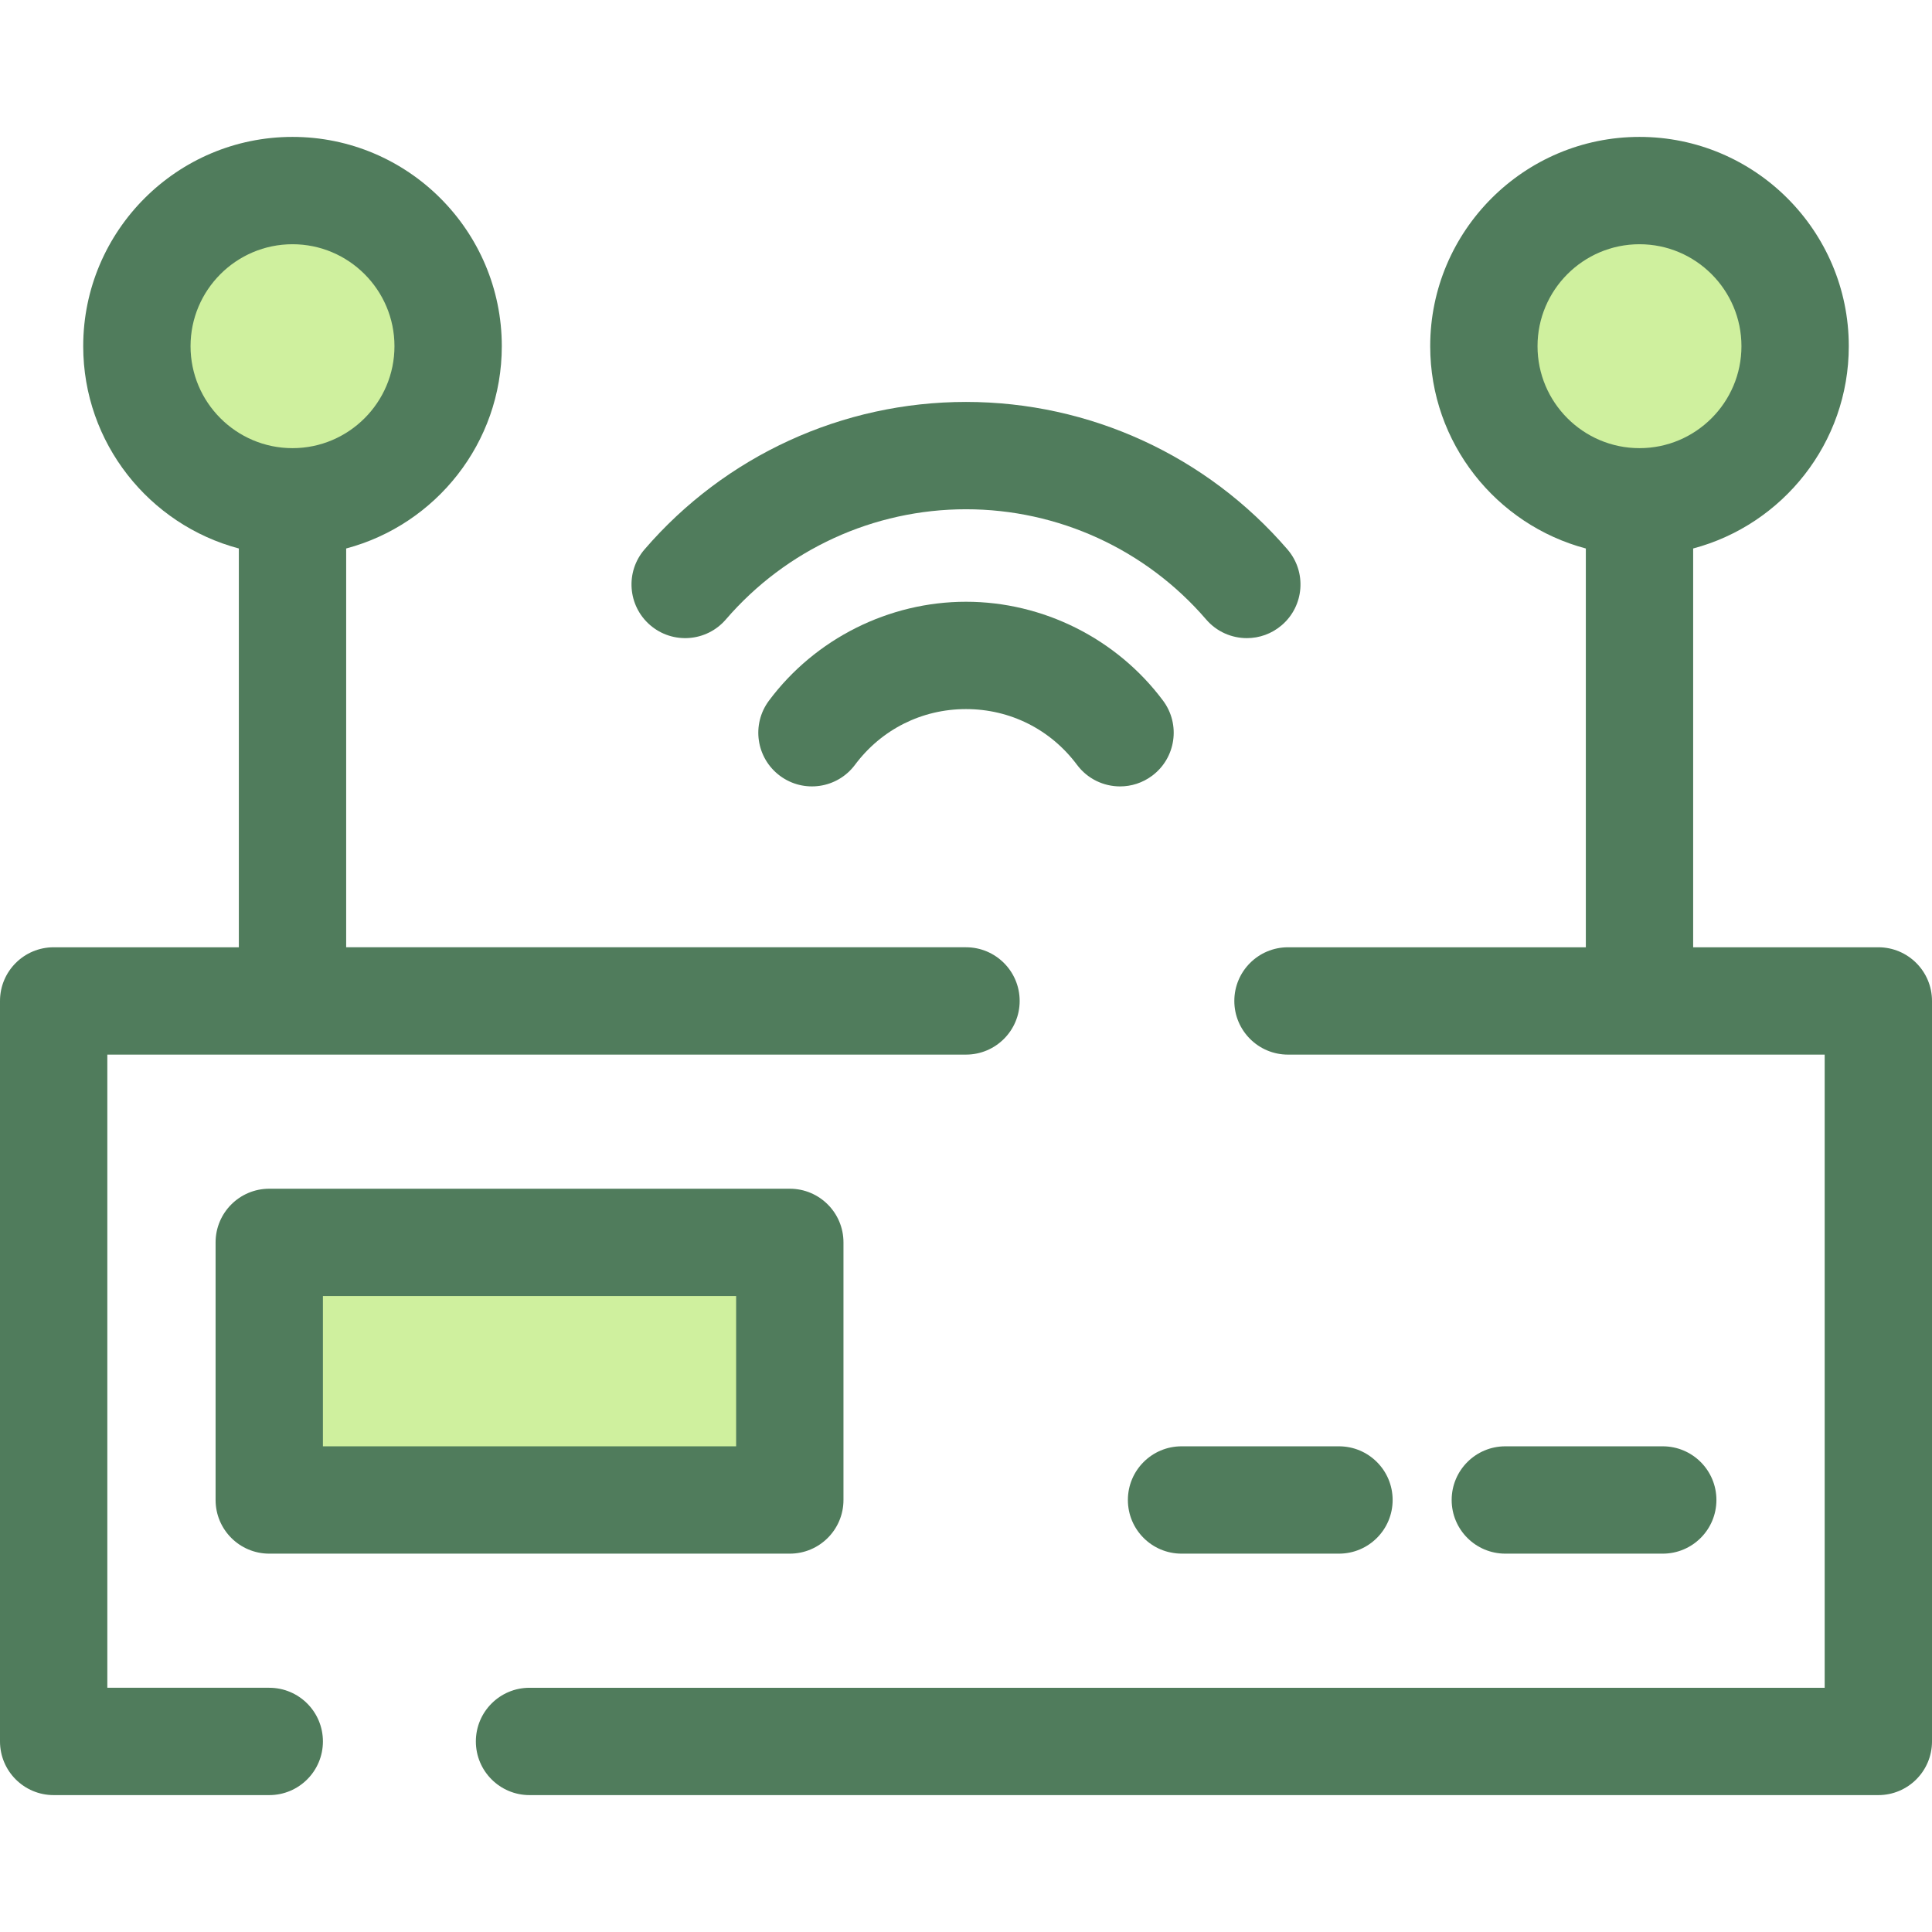
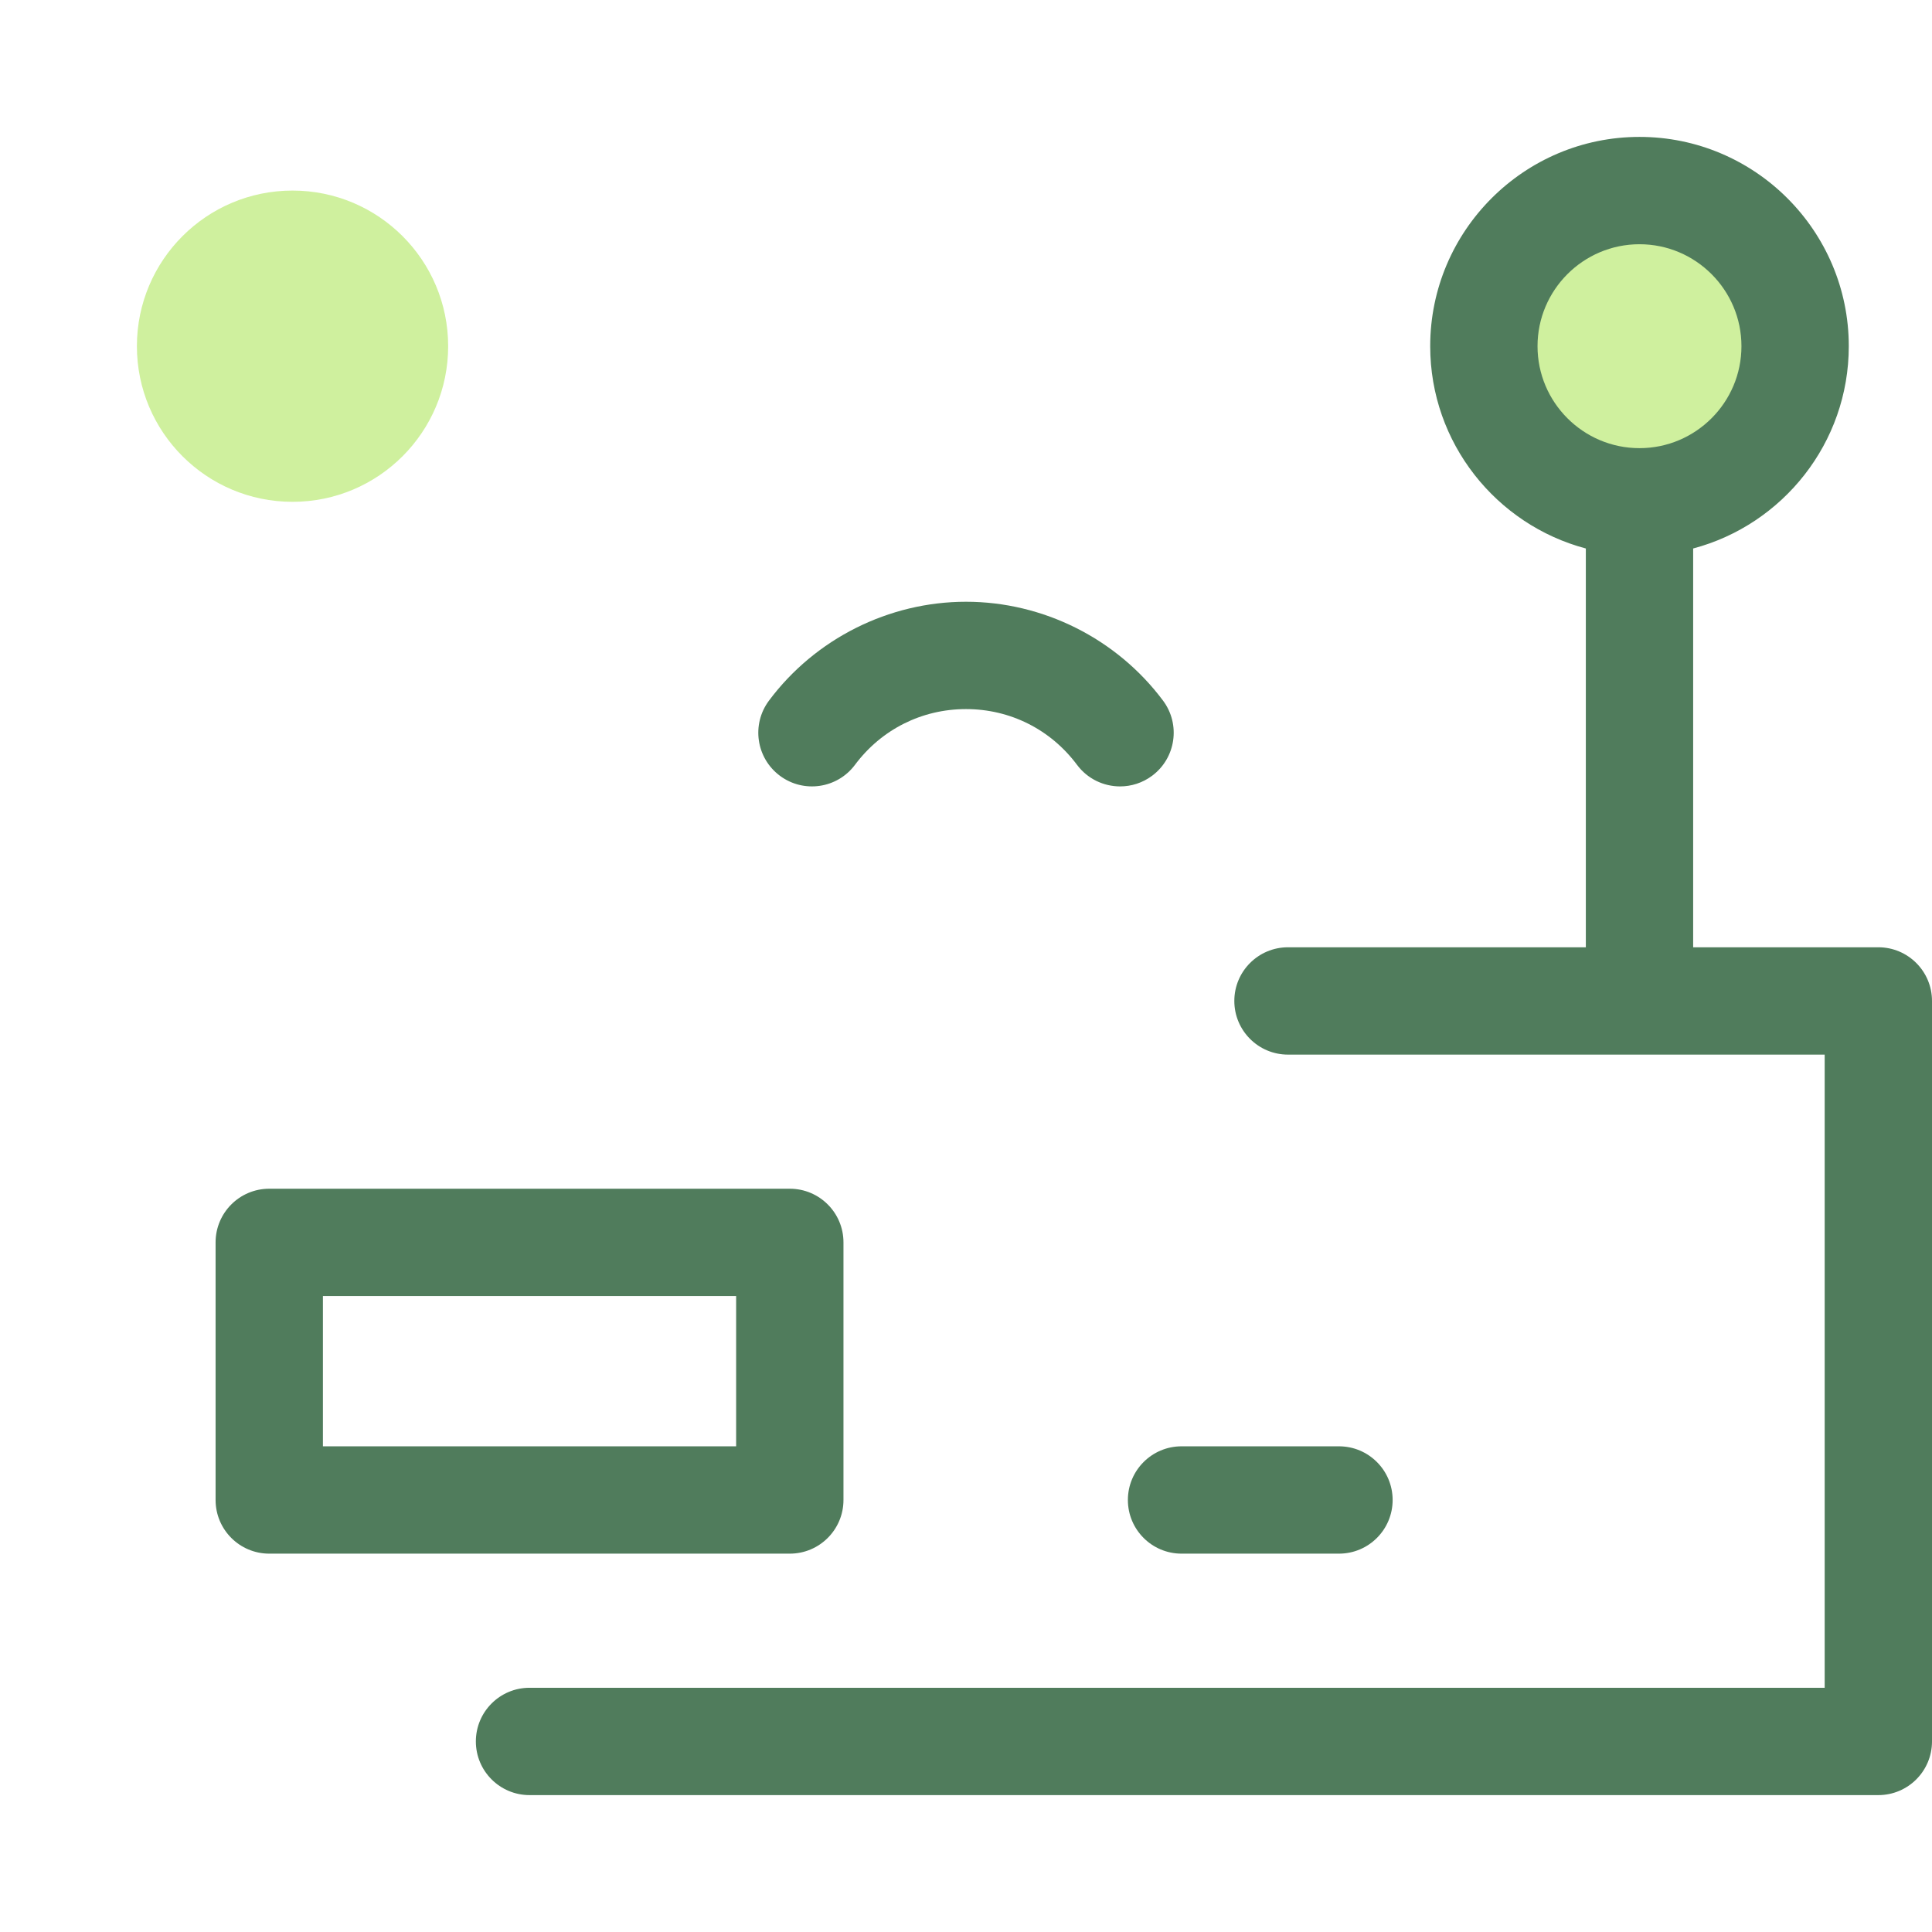
<svg xmlns="http://www.w3.org/2000/svg" version="1.1" id="Layer_1" x="0px" y="0px" viewBox="0 0 512 512" style="enable-background:new 0 0 512 512;" xml:space="preserve">
-   <rect x="71.35" y="329.247" style="fill:#CFF09E;" width="137.951" height="68.264" />
  <g>
    <path style="fill:#507C5C;" d="M209.305,411.733H71.355c-7.855,0-14.222-6.368-14.222-14.222v-68.264   c0-7.853,6.367-14.222,14.222-14.222h137.951c7.855,0,14.222,6.368,14.222,14.222v68.264   C223.527,405.366,217.16,411.733,209.305,411.733z M85.576,383.29h109.507v-39.821H85.576   C85.576,343.469,85.576,383.29,85.576,383.29z" />
    <path style="fill:#507C5C;" d="M354.84,411.733h-41.717c-7.855,0-14.222-6.368-14.222-14.222c0-7.853,6.367-14.222,14.222-14.222   h41.717c7.855,0,14.222,6.368,14.222,14.222C369.062,405.365,362.695,411.733,354.84,411.733z" />
-     <path style="fill:#507C5C;" d="M440.645,411.733h-41.717c-7.855,0-14.222-6.368-14.222-14.222c0-7.853,6.367-14.222,14.222-14.222   h41.717c7.855,0,14.222,6.368,14.222,14.222C454.867,405.365,448.5,411.733,440.645,411.733z" />
  </g>
  <g>
    <circle style="fill:#CFF09E;" cx="77.523" cy="91.745" r="41.243" />
    <circle style="fill:#CFF09E;" cx="434.487" cy="91.745" r="41.243" />
  </g>
  <g>
-     <path style="fill:#507C5C;" d="M71.355,447.276H28.443V279.481h227.556c7.855,0,14.222-6.368,14.222-14.222   c0-7.853-6.367-14.222-14.222-14.222H91.739V145.354c23.713-6.296,41.243-27.94,41.243-53.609   c0-30.584-24.881-55.465-55.465-55.465S22.052,61.161,22.052,91.745c0,25.669,17.53,47.311,41.243,53.609v105.684H14.222   C6.367,251.038,0,257.407,0,265.26v196.238c0,7.853,6.367,14.222,14.222,14.222h57.133c7.855,0,14.222-6.368,14.222-14.222   S79.209,447.276,71.355,447.276z M50.496,91.745c0-14.9,12.121-27.021,27.021-27.021s27.021,12.121,27.021,27.021   s-12.121,27.021-27.021,27.021S50.496,106.645,50.496,91.745z" />
    <path style="fill:#507C5C;" d="M497.778,251.038h-49.073V145.354c23.713-6.296,41.243-27.94,41.243-53.609   c0-30.584-24.881-55.465-55.465-55.465s-55.465,24.881-55.465,55.465c0,25.669,17.53,47.311,41.243,53.609v105.684h-78.93   c-7.855,0-14.222,6.368-14.222,14.222c0,7.853,6.367,14.222,14.222,14.222h142.227v167.795H140.33   c-7.855,0-14.222,6.368-14.222,14.222s6.367,14.222,14.222,14.222h357.448c7.855,0,14.222-6.368,14.222-14.222V265.26   C512,257.407,505.633,251.038,497.778,251.038z M407.461,91.745c0-14.9,12.121-27.021,27.021-27.021   c14.9,0,27.021,12.121,27.021,27.021s-12.121,27.021-27.021,27.021C419.582,118.766,407.461,106.645,407.461,91.745z" />
    <path style="fill:#507C5C;" d="M296.831,208.407c-4.335,0-8.617-1.975-11.409-5.719c-7.007-9.389-17.73-14.773-29.422-14.773   s-22.416,5.384-29.422,14.773c-4.697,6.295-13.609,7.59-19.903,2.893c-6.295-4.699-7.589-13.609-2.891-19.903   c12.245-16.409,31.766-26.206,52.218-26.206s39.972,9.797,52.218,26.206c4.697,6.295,3.403,15.204-2.891,19.903   C302.773,207.487,299.789,208.407,296.831,208.407z" />
-     <path style="fill:#507C5C;" d="M330.429,169.111c-3.998,0-7.971-1.675-10.784-4.943c-15.982-18.564-39.179-29.21-63.645-29.21   s-47.663,10.646-63.645,29.21c-5.126,5.952-14.104,6.623-20.057,1.499c-5.953-5.126-6.623-14.104-1.499-20.057   c21.391-24.847,52.445-39.095,85.199-39.095s63.809,14.25,85.199,39.095c5.126,5.953,4.454,14.931-1.499,20.057   C337.016,167.979,333.714,169.111,330.429,169.111z" />
  </g>
  <g>
</g>
  <g>
</g>
  <g>
</g>
  <g>
</g>
  <g>
</g>
  <g>
</g>
  <g>
</g>
  <g>
</g>
  <g>
</g>
  <g>
</g>
  <g>
</g>
  <g>
</g>
  <g>
</g>
  <g>
</g>
  <g>
</g>
</svg>